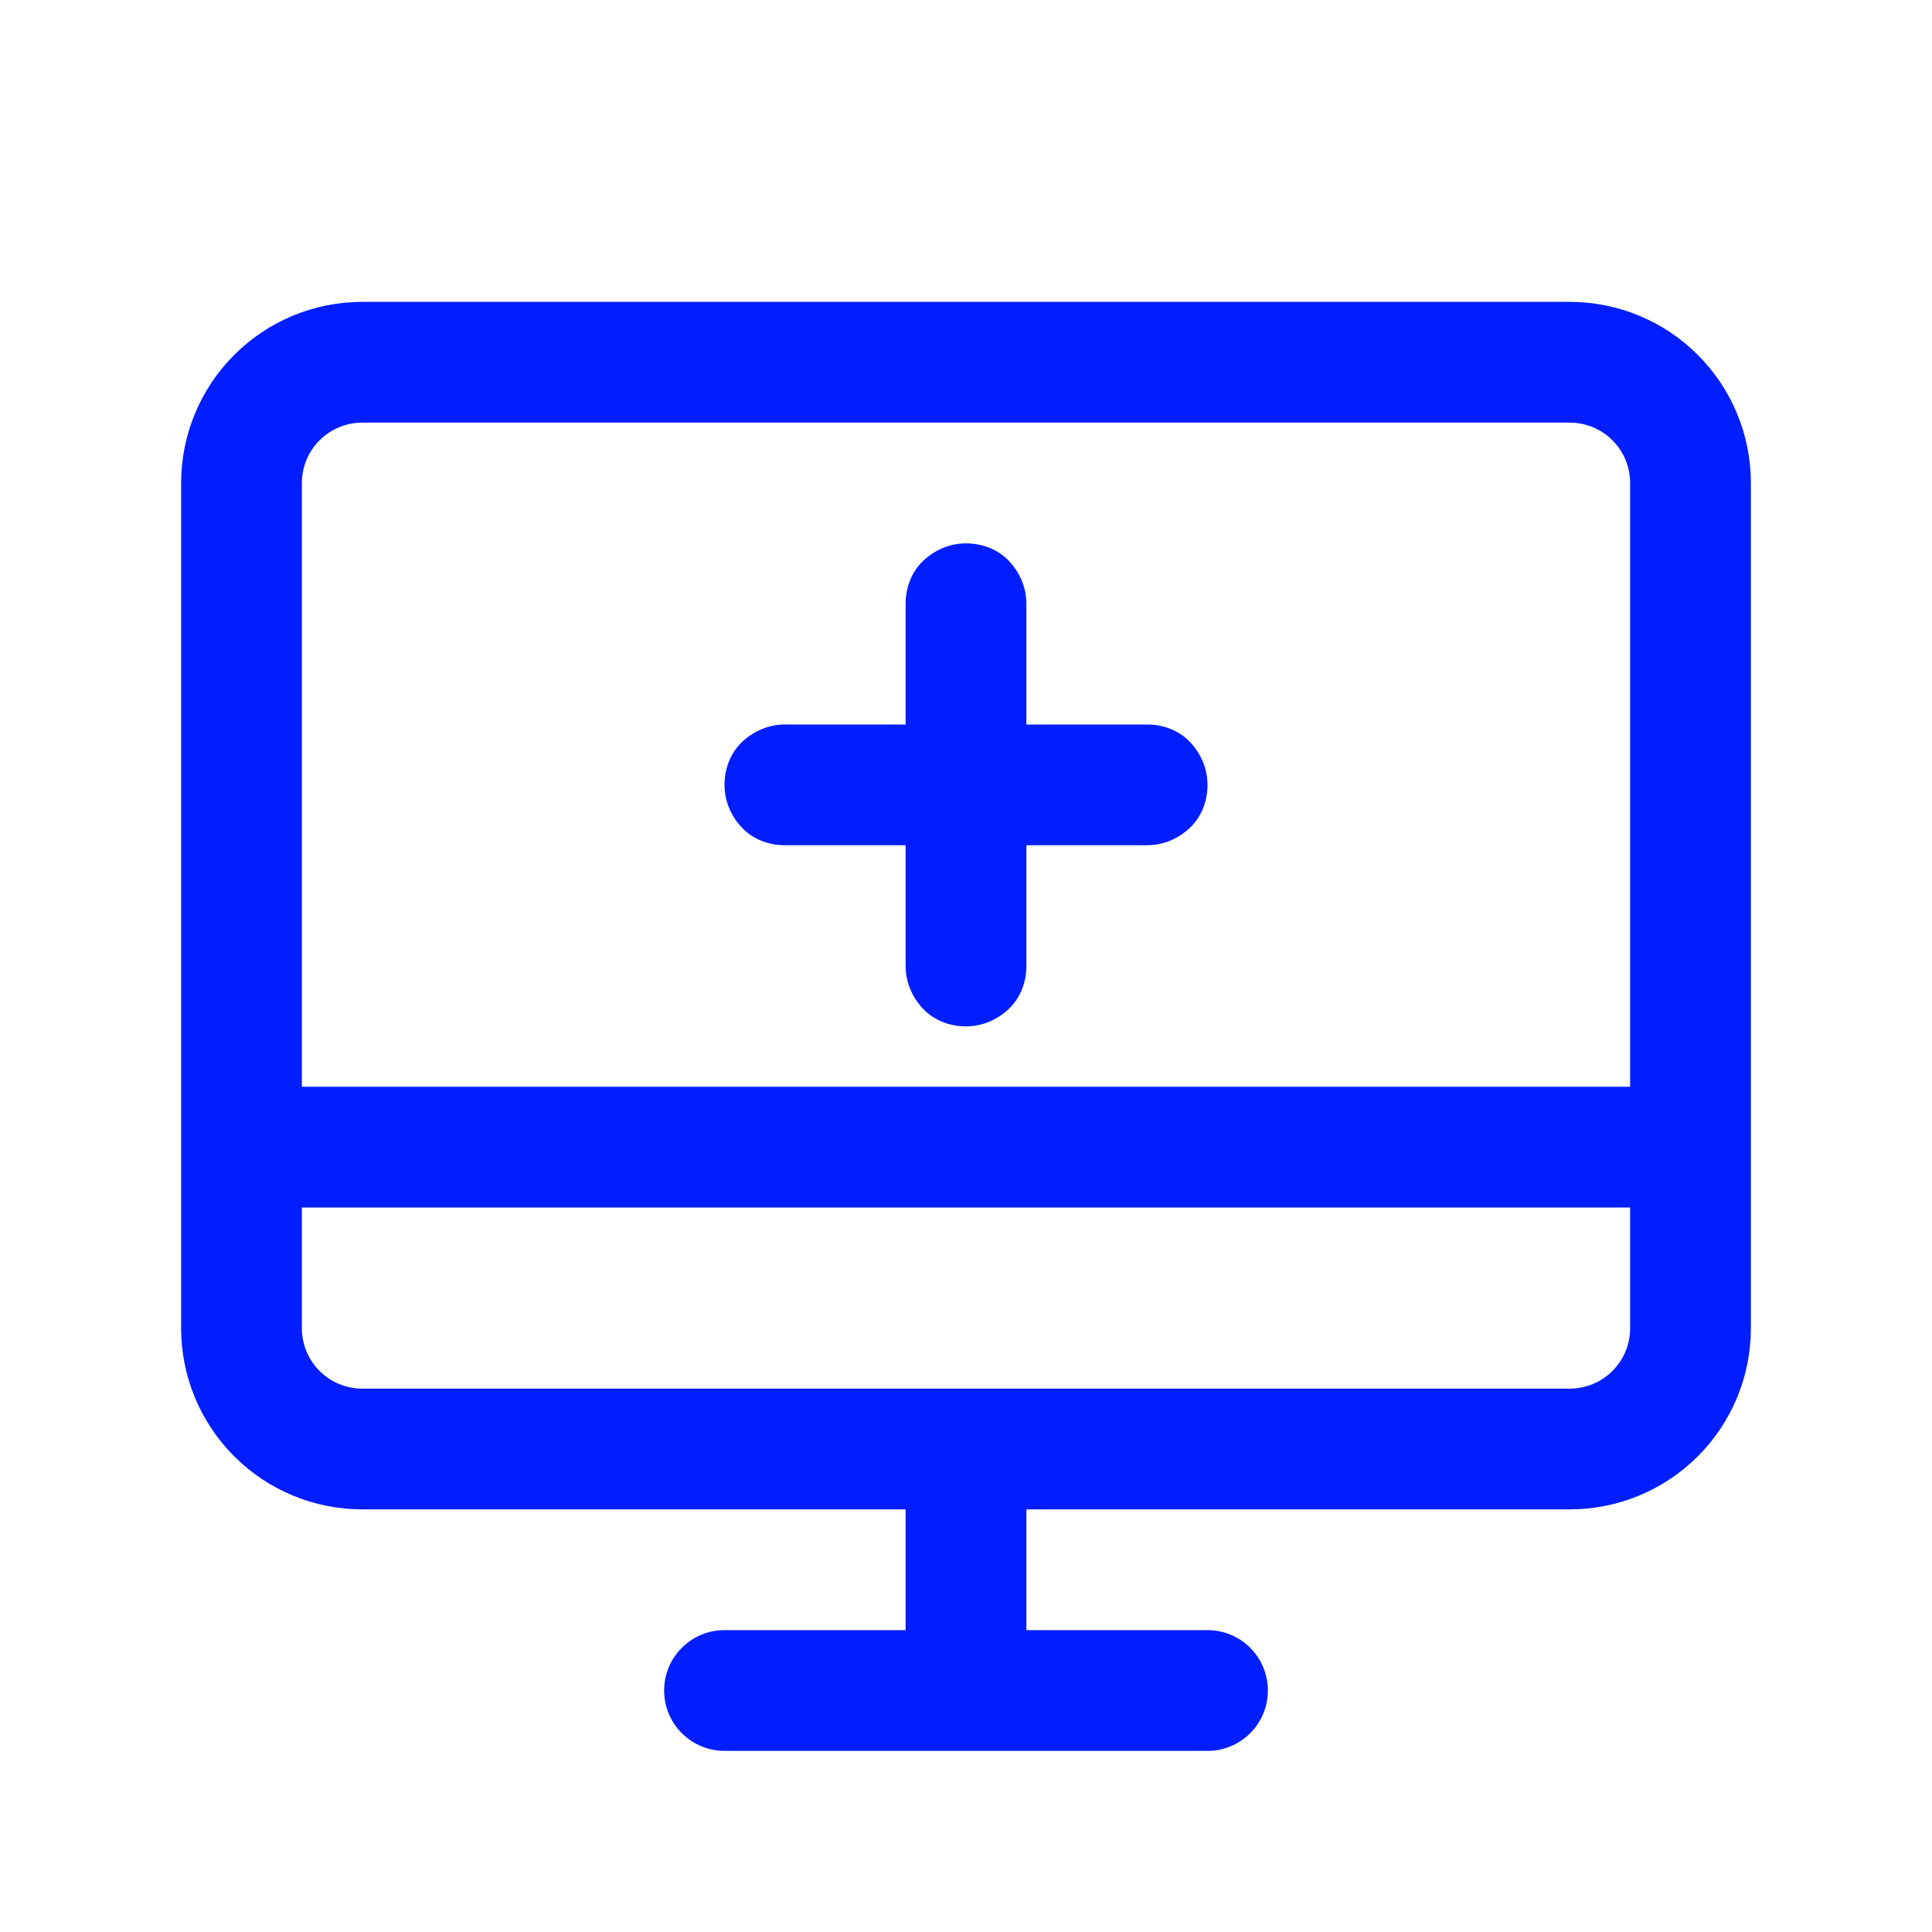
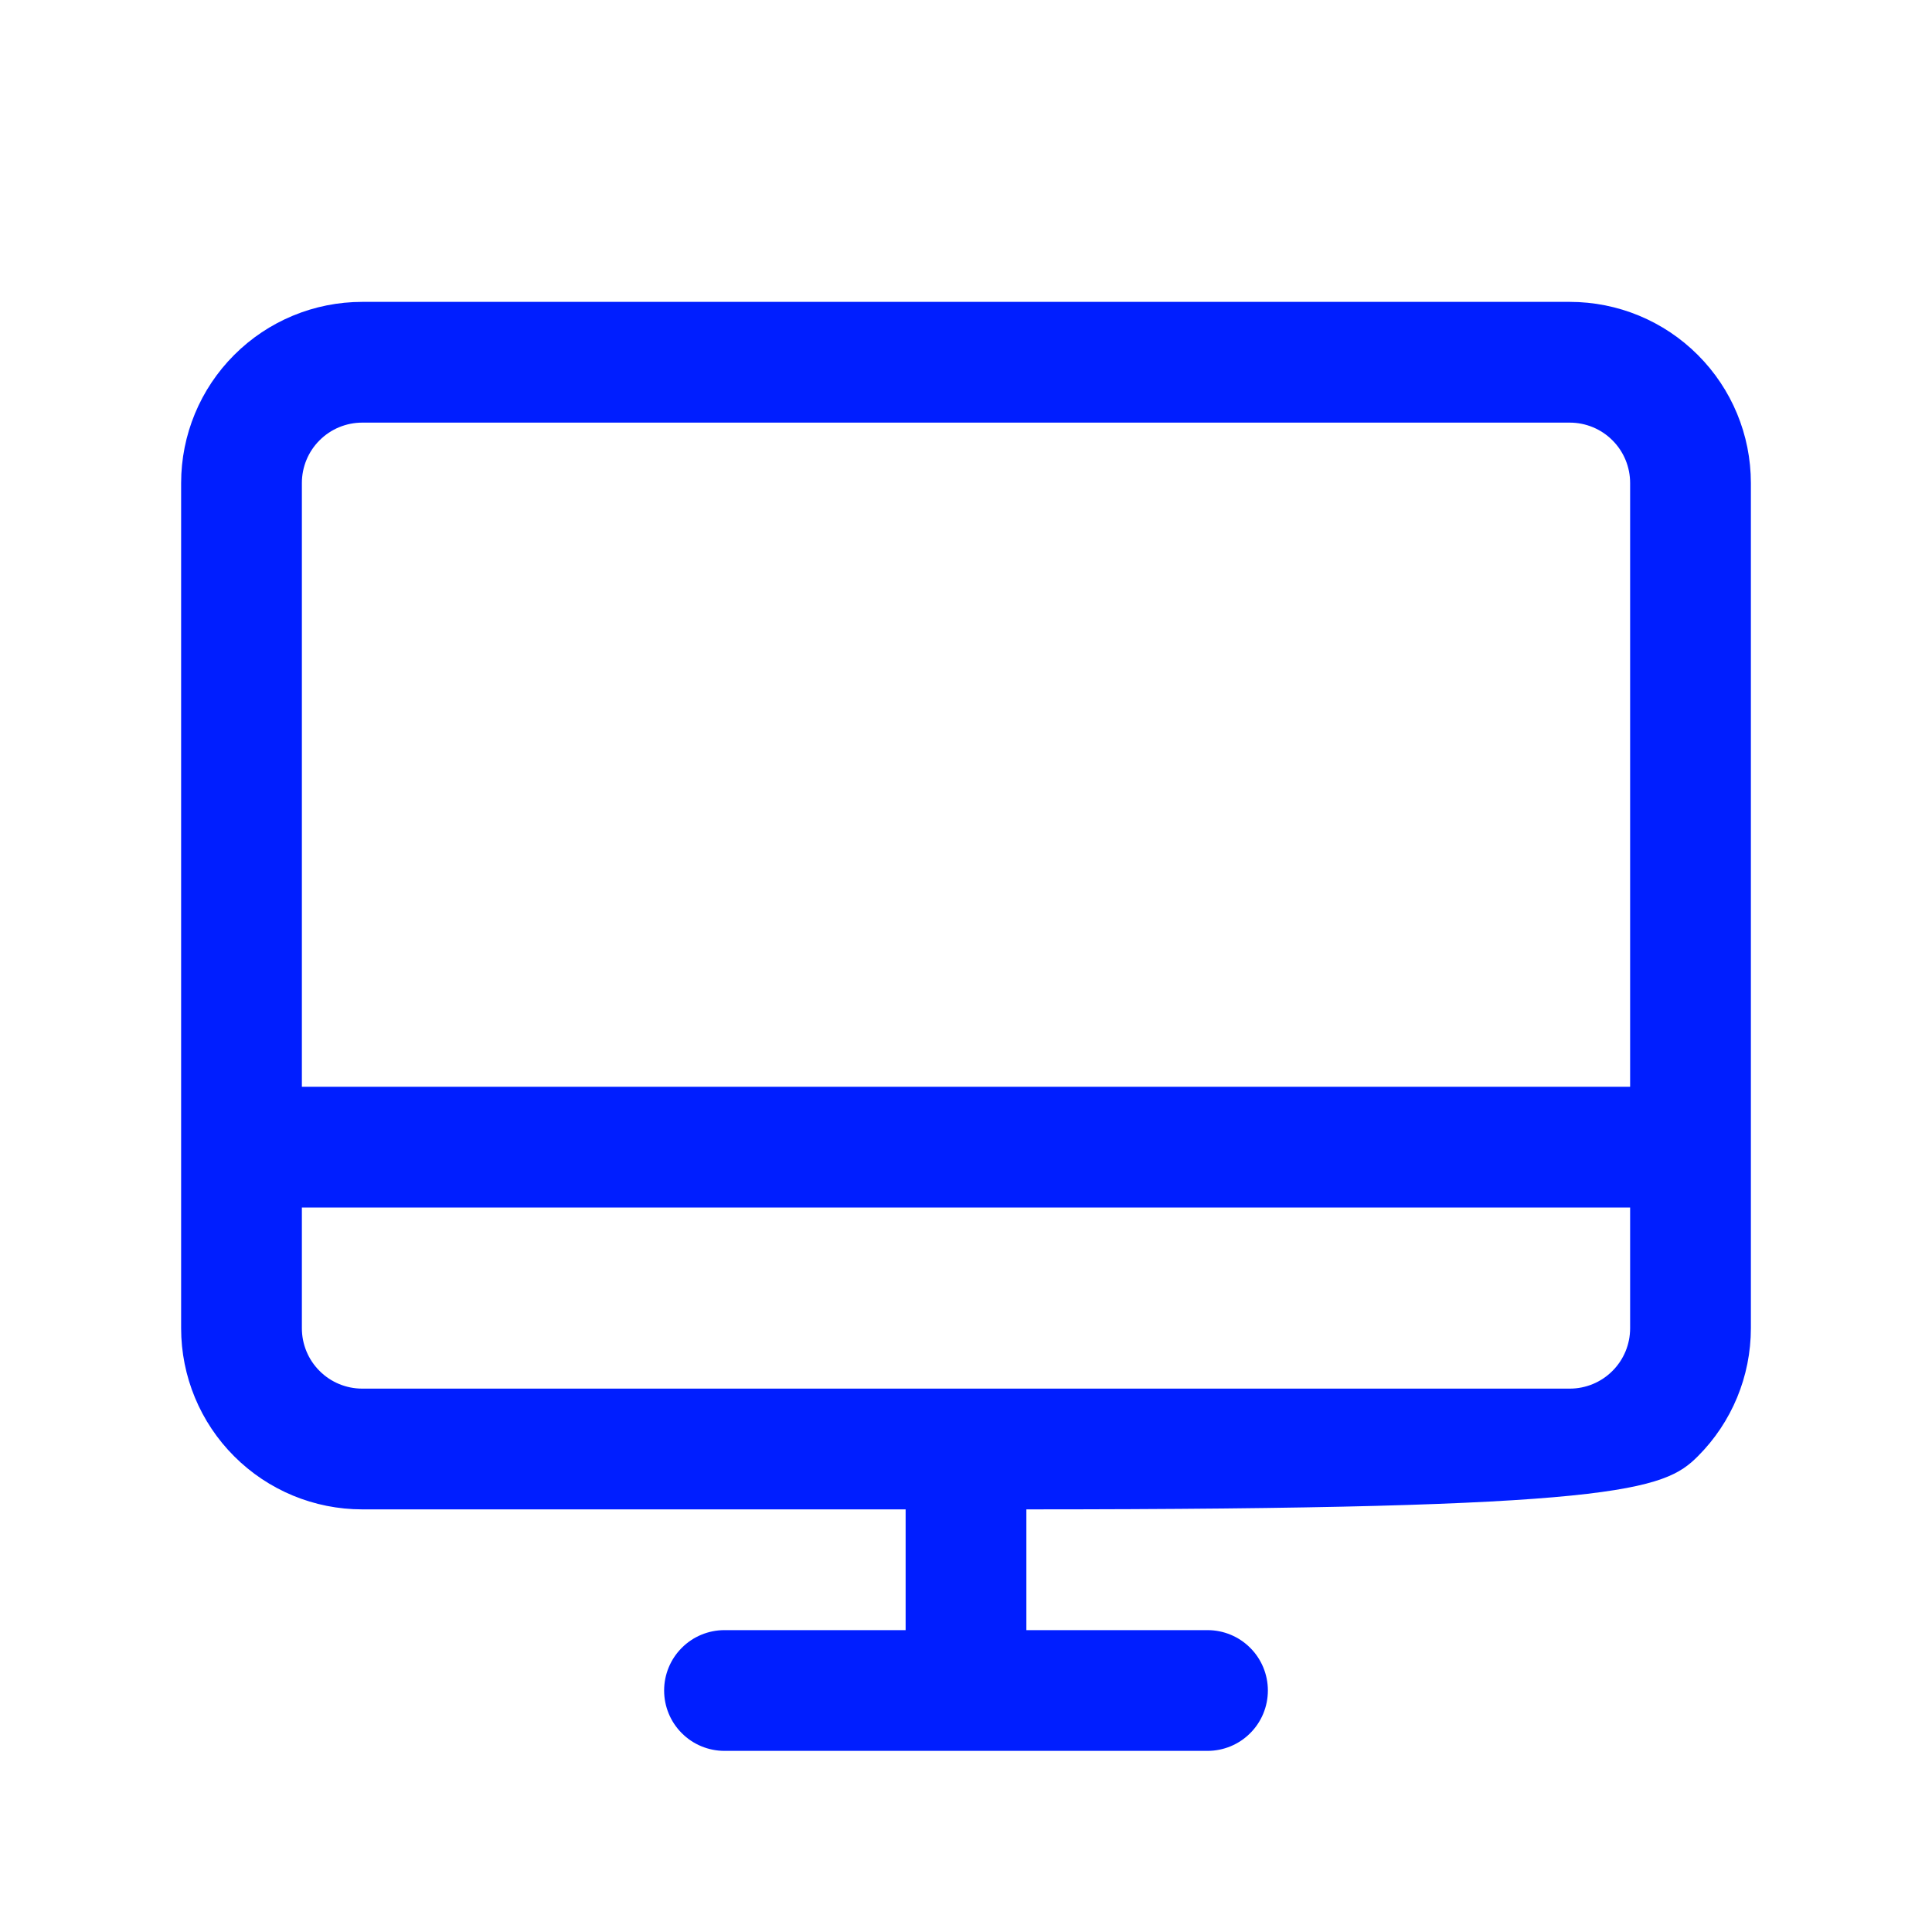
<svg xmlns="http://www.w3.org/2000/svg" width="32" height="32" viewBox="0 0 32 32" fill="none">
-   <path d="M26 5H6C5.204 5 4.441 5.316 3.879 5.879C3.316 6.441 3 7.204 3 8V22C3 22.796 3.316 23.559 3.879 24.121C4.441 24.684 5.204 25 6 25H15V27H12C11.735 27 11.48 27.105 11.293 27.293C11.105 27.48 11 27.735 11 28C11 28.265 11.105 28.52 11.293 28.707C11.48 28.895 11.735 29 12 29H20C20.265 29 20.52 28.895 20.707 28.707C20.895 28.52 21 28.265 21 28C21 27.735 20.895 27.48 20.707 27.293C20.52 27.105 20.265 27 20 27H17V25H26C26.796 25 27.559 24.684 28.121 24.121C28.684 23.559 29 22.796 29 22V8C29 7.204 28.684 6.441 28.121 5.879C27.559 5.316 26.796 5 26 5ZM6 7H26C26.265 7 26.52 7.105 26.707 7.293C26.895 7.48 27 7.735 27 8V18H5V8C5 7.735 5.105 7.48 5.293 7.293C5.48 7.105 5.735 7 6 7ZM26 23H6C5.735 23 5.48 22.895 5.293 22.707C5.105 22.52 5 22.265 5 22V20H27V22C27 22.265 26.895 22.52 26.707 22.707C26.52 22.895 26.265 23 26 23Z" fill="#001EFF" />
-   <path d="M19 12H17V10C17 9.73 16.89 9.48 16.71 9.29C16.53 9.1 16.27 9 16 9C15.73 9 15.48 9.11 15.29 9.29C15.1 9.47 15 9.73 15 10V12H13C12.73 12 12.48 12.11 12.29 12.29C12.1 12.47 12 12.73 12 13C12 13.27 12.11 13.52 12.29 13.71C12.47 13.9 12.73 14 13 14H15V16C15 16.27 15.11 16.52 15.29 16.71C15.47 16.9 15.73 17 16 17C16.27 17 16.52 16.89 16.71 16.71C16.9 16.53 17 16.27 17 16V14H19C19.27 14 19.52 13.89 19.71 13.71C19.9 13.53 20 13.27 20 13C20 12.73 19.89 12.48 19.71 12.29C19.53 12.1 19.27 12 19 12Z" fill="#001EFF" />
+   <path d="M26 5H6C5.204 5 4.441 5.316 3.879 5.879C3.316 6.441 3 7.204 3 8V22C3 22.796 3.316 23.559 3.879 24.121C4.441 24.684 5.204 25 6 25H15V27H12C11.735 27 11.48 27.105 11.293 27.293C11.105 27.48 11 27.735 11 28C11 28.265 11.105 28.52 11.293 28.707C11.48 28.895 11.735 29 12 29H20C20.265 29 20.52 28.895 20.707 28.707C20.895 28.52 21 28.265 21 28C21 27.735 20.895 27.48 20.707 27.293C20.52 27.105 20.265 27 20 27H17V25C26.796 25 27.559 24.684 28.121 24.121C28.684 23.559 29 22.796 29 22V8C29 7.204 28.684 6.441 28.121 5.879C27.559 5.316 26.796 5 26 5ZM6 7H26C26.265 7 26.52 7.105 26.707 7.293C26.895 7.48 27 7.735 27 8V18H5V8C5 7.735 5.105 7.48 5.293 7.293C5.48 7.105 5.735 7 6 7ZM26 23H6C5.735 23 5.48 22.895 5.293 22.707C5.105 22.52 5 22.265 5 22V20H27V22C27 22.265 26.895 22.52 26.707 22.707C26.52 22.895 26.265 23 26 23Z" fill="#001EFF" />
</svg>